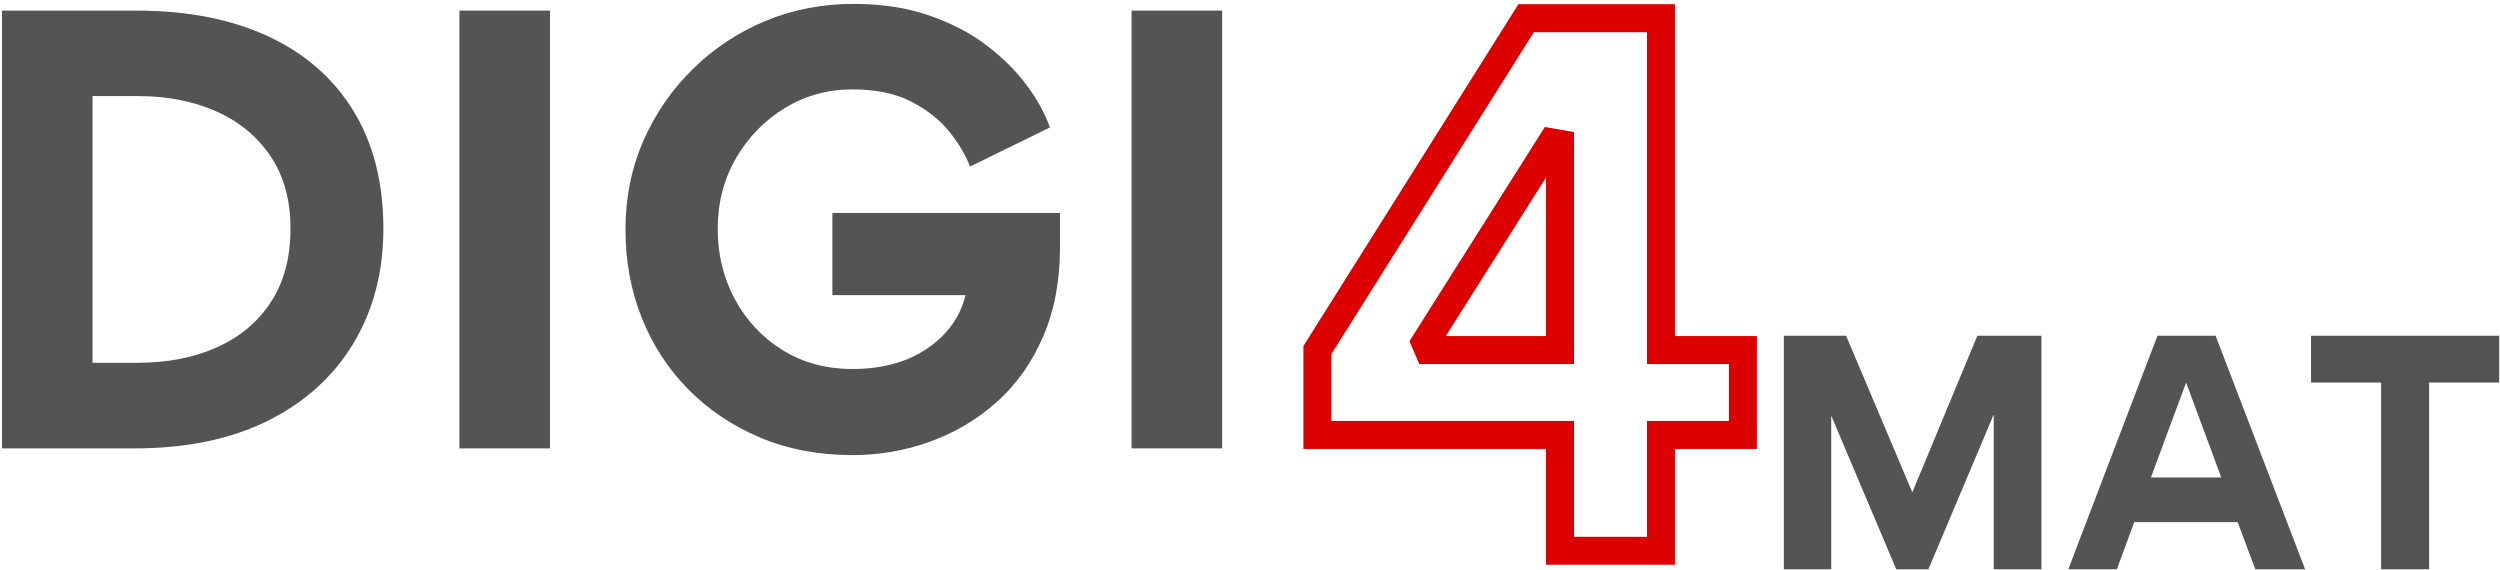
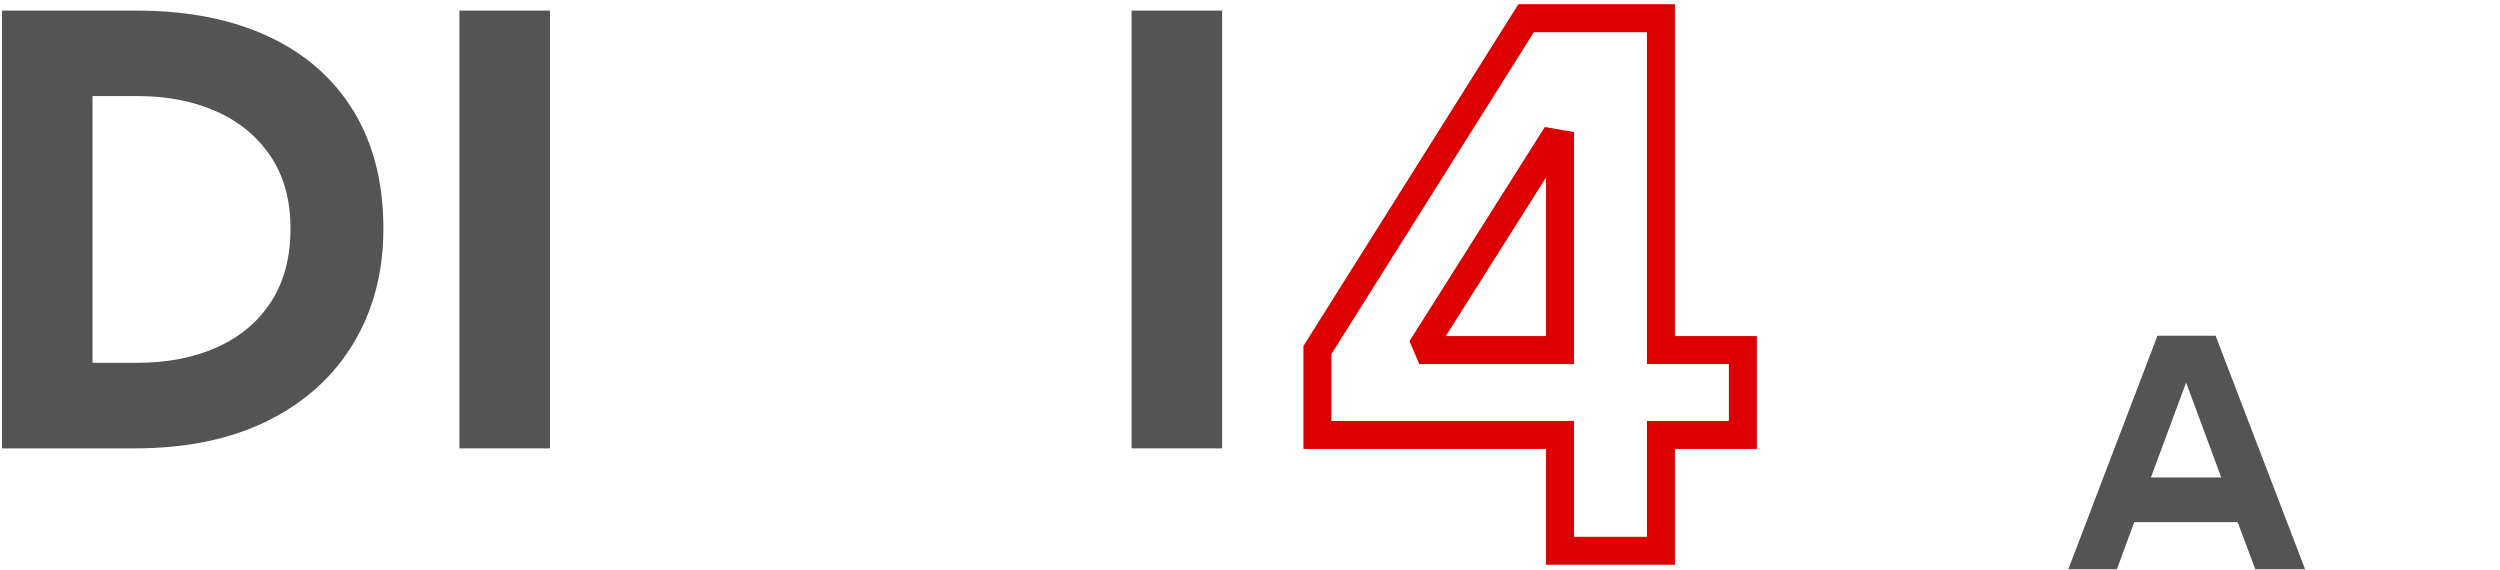
<svg xmlns="http://www.w3.org/2000/svg" xmlns:ns1="http://sodipodi.sourceforge.net/DTD/sodipodi-0.dtd" xmlns:ns2="http://www.inkscape.org/namespaces/inkscape" width="667.184" zoomAndPan="magnify" viewBox="0 0 500.388 114.132" height="152.176" preserveAspectRatio="xMidYMid" version="1.0" id="svg18" ns1:docname="digitalformat-logo.svg" ns2:version="1.4 (e7c3feb1, 2024-10-09)">
  <ns1:namedview id="namedview18" bordercolor="#000000" borderopacity="0.25" ns2:showpageshadow="2" ns2:pageopacity="0.0" ns2:pagecheckerboard="0" ns2:deskcolor="#d1d1d1" pagecolor="#ffffff" ns2:zoom="0.81346484" ns2:cx="344.82129" ns2:cy="-15.366368" ns2:window-width="1408" ns2:window-height="766" ns2:window-x="0" ns2:window-y="25" ns2:window-maximized="0" ns2:current-layer="svg18" />
  <defs id="defs7">
    <clipPath id="dd7891e1b8">
      <path d="M 0.234,0 H 616.27 V 253 H 0.234 Z m 0,0" clip-rule="nonzero" id="path1" />
    </clipPath>
    <clipPath id="a4c43e1730">
      <path d="M 58.461,74.199 H 559.973 V 187.977 H 58.461 Z m 0,0" clip-rule="nonzero" id="path2" />
    </clipPath>
    <clipPath id="324e66b41b">
-       <path d="m 184,74.199 h 88 V 165 h -88 z m 0,0" clip-rule="nonzero" id="path3" />
-     </clipPath>
+       </clipPath>
    <clipPath id="aa4e77d6fe">
      <path d="M 290,74.199 H 440 V 187.977 H 290 Z m 0,0" clip-rule="nonzero" id="path4" />
    </clipPath>
    <clipPath id="ed394a8363">
-       <path d="m 415,140 h 53 v 47.977 h -53 z m 0,0" clip-rule="nonzero" id="path5" />
-     </clipPath>
+       </clipPath>
    <clipPath id="d73cb85743">
      <path d="m 472,140 h 49 v 47.977 h -49 z m 0,0" clip-rule="nonzero" id="path6" />
    </clipPath>
    <clipPath id="6c6a5b7d3a">
      <path d="m 521,140 h 38.973 v 47.977 H 521 Z m 0,0" clip-rule="nonzero" id="path7" />
    </clipPath>
  </defs>
  <g clip-path="url(#dd7891e1b8)" id="g9" transform="matrix(0.812,0,0,0.451,-0.19,0)" style="opacity:0">
    <path fill="#ffffff" d="M 0.234,0 H 616.27 V 253 H 0.234 Z m 0,0" fill-opacity="1" fill-rule="nonzero" id="path8" />
-     <path d="M 0.234,0 H 616.27 V 253 H 0.234 Z m 0,0" fill-opacity="1" fill-rule="nonzero" id="path9" />
  </g>
  <g clip-path="url(#a4c43e1730)" id="g10" transform="translate(-58.941,-73.735)" />
  <path fill="#545454" d="m 76.735,45.757 c 0,8.664 -1.996,16.316 -5.992,22.957 -3.992,6.637 -9.699,11.801 -17.129,15.496 -7.43,3.691 -16.324,5.535 -26.691,5.535 H 0.399 V 2.12 H 27.262 c 10.219,0 19.023,1.715 26.406,5.152 7.395,3.43 13.082,8.406 17.074,14.93 3.996,6.527 5.992,14.379 5.992,23.555 z m -18.59,0 c 0,-5.738 -1.344,-10.59 -4.031,-14.547 -2.68,-3.953 -6.316,-6.937 -10.902,-8.949 -4.59,-2.016 -9.758,-3.027 -15.504,-3.027 h -9.188 v 53.383 h 8.965 c 6.043,0 11.375,-1.043 15.996,-3.129 4.629,-2.086 8.227,-5.125 10.797,-9.113 2.578,-3.996 3.867,-8.867 3.867,-14.617 z m 0,0" fill-opacity="1" fill-rule="nonzero" id="path11" />
  <path fill="#545454" d="M 91.954,2.12 H 110.079 V 89.745 H 91.954 Z m 0,0" fill-opacity="1" fill-rule="nonzero" id="path12" />
  <g clip-path="url(#324e66b41b)" id="g13" transform="translate(-58.941,-73.735)">
    <path fill="#545454" d="m 202.598,119.609 c 0,5.07 1.137,9.734 3.414,13.984 2.281,4.254 5.457,7.652 9.523,10.188 4.066,2.543 8.746,3.809 14.043,3.809 5.965,0 10.965,-1.375 14.992,-4.133 4.035,-2.766 6.574,-6.312 7.621,-10.645 h -26.645 v -16.453 h 45.562 v 6.836 c 0,6.785 -1.145,12.793 -3.426,18.016 -2.273,5.223 -5.371,9.566 -9.289,13.039 -3.91,3.469 -8.348,6.098 -13.309,7.887 -4.965,1.793 -10.133,2.688 -15.508,2.688 -6.793,0 -12.969,-1.176 -18.531,-3.527 -5.555,-2.352 -10.352,-5.578 -14.383,-9.676 -4.031,-4.102 -7.125,-8.879 -9.289,-14.324 -2.16,-5.449 -3.238,-11.309 -3.238,-17.57 0,-6.418 1.191,-12.352 3.574,-17.793 2.391,-5.453 5.695,-10.25 9.91,-14.383 4.211,-4.145 9.062,-7.352 14.547,-9.629 5.484,-2.273 11.363,-3.41 17.633,-3.41 5.602,0 10.617,0.766 15.051,2.289 4.441,1.527 8.285,3.523 11.535,5.992 3.246,2.465 5.934,5.129 8.062,8.004 2.125,2.867 3.672,5.684 4.637,8.449 l -15.996,7.828 c -0.828,-2.234 -2.191,-4.547 -4.09,-6.93 -1.902,-2.391 -4.441,-4.406 -7.617,-6.051 -3.176,-1.645 -7.105,-2.469 -11.805,-2.469 -4.926,0 -9.418,1.234 -13.484,3.695 -4.066,2.461 -7.336,5.801 -9.801,10.023 -2.465,4.215 -3.695,8.969 -3.695,14.266 z m 0,0" fill-opacity="1" fill-rule="nonzero" id="path13" />
  </g>
  <path fill="#545454" d="m 226.493,2.12 h 18.125 v 87.625 h -18.125 z m 0,0" fill-opacity="1" fill-rule="nonzero" id="path14" />
  <g clip-path="url(#aa4e77d6fe)" id="g15" transform="translate(-58.941,-73.735)">
    <path stroke-linecap="butt" transform="matrix(0.56,0,0,0.56,318.979,22.133)" fill="none" stroke-linejoin="miter" d="M 129.299,289.002 H 93.226 V 247.6 H 6.508 V 217.261 L 81.116,98.645 H 129.299 V 217.261 h 29.288 v 30.338 h -29.288 z m -84.248,-74.477 1.173,2.736 H 93.226 V 143.559 l -2.994,-0.517 z m 0,0" stroke="#dd0000" stroke-width="10" stroke-opacity="1" stroke-miterlimit="4" id="path15" />
  </g>
  <g clip-path="url(#ed394a8363)" id="g16" transform="translate(-58.941,-73.735)">
    <path fill="#545454" d="m 457.941,156.816 -13.016,30.859 h -6.438 L 425.527,157.062 h -0.059 v 30.613 h -9.488 V 140.938 h 12.469 l 13.25,31.336 13.02,-31.336 h 12.828 v 46.738 H 458 v -30.859 z m 0,0" fill-opacity="1" fill-rule="nonzero" id="path16" />
  </g>
  <g clip-path="url(#d73cb85743)" id="g17" transform="translate(-58.941,-73.735)">
    <path fill="#545454" d="m 482.648,187.676 h -9.723 l 17.844,-46.738 h 11.637 l 17.914,46.738 h -9.969 l -3.527,-9.43 h -20.707 z m 13.855,-37.367 -7.043,18.988 h 14.078 z m 0,0" fill-opacity="1" fill-rule="nonzero" id="path17" />
  </g>
  <g clip-path="url(#6c6a5b7d3a)" id="g18" transform="translate(-58.941,-73.735)">
-     <path fill="#545454" d="m 535.539,187.676 v -37.367 h -14.031 v -9.371 h 37.66 v 9.371 h -14.023 v 37.367 z m 0,0" fill-opacity="1" fill-rule="nonzero" id="path18" />
-   </g>
+     </g>
</svg>